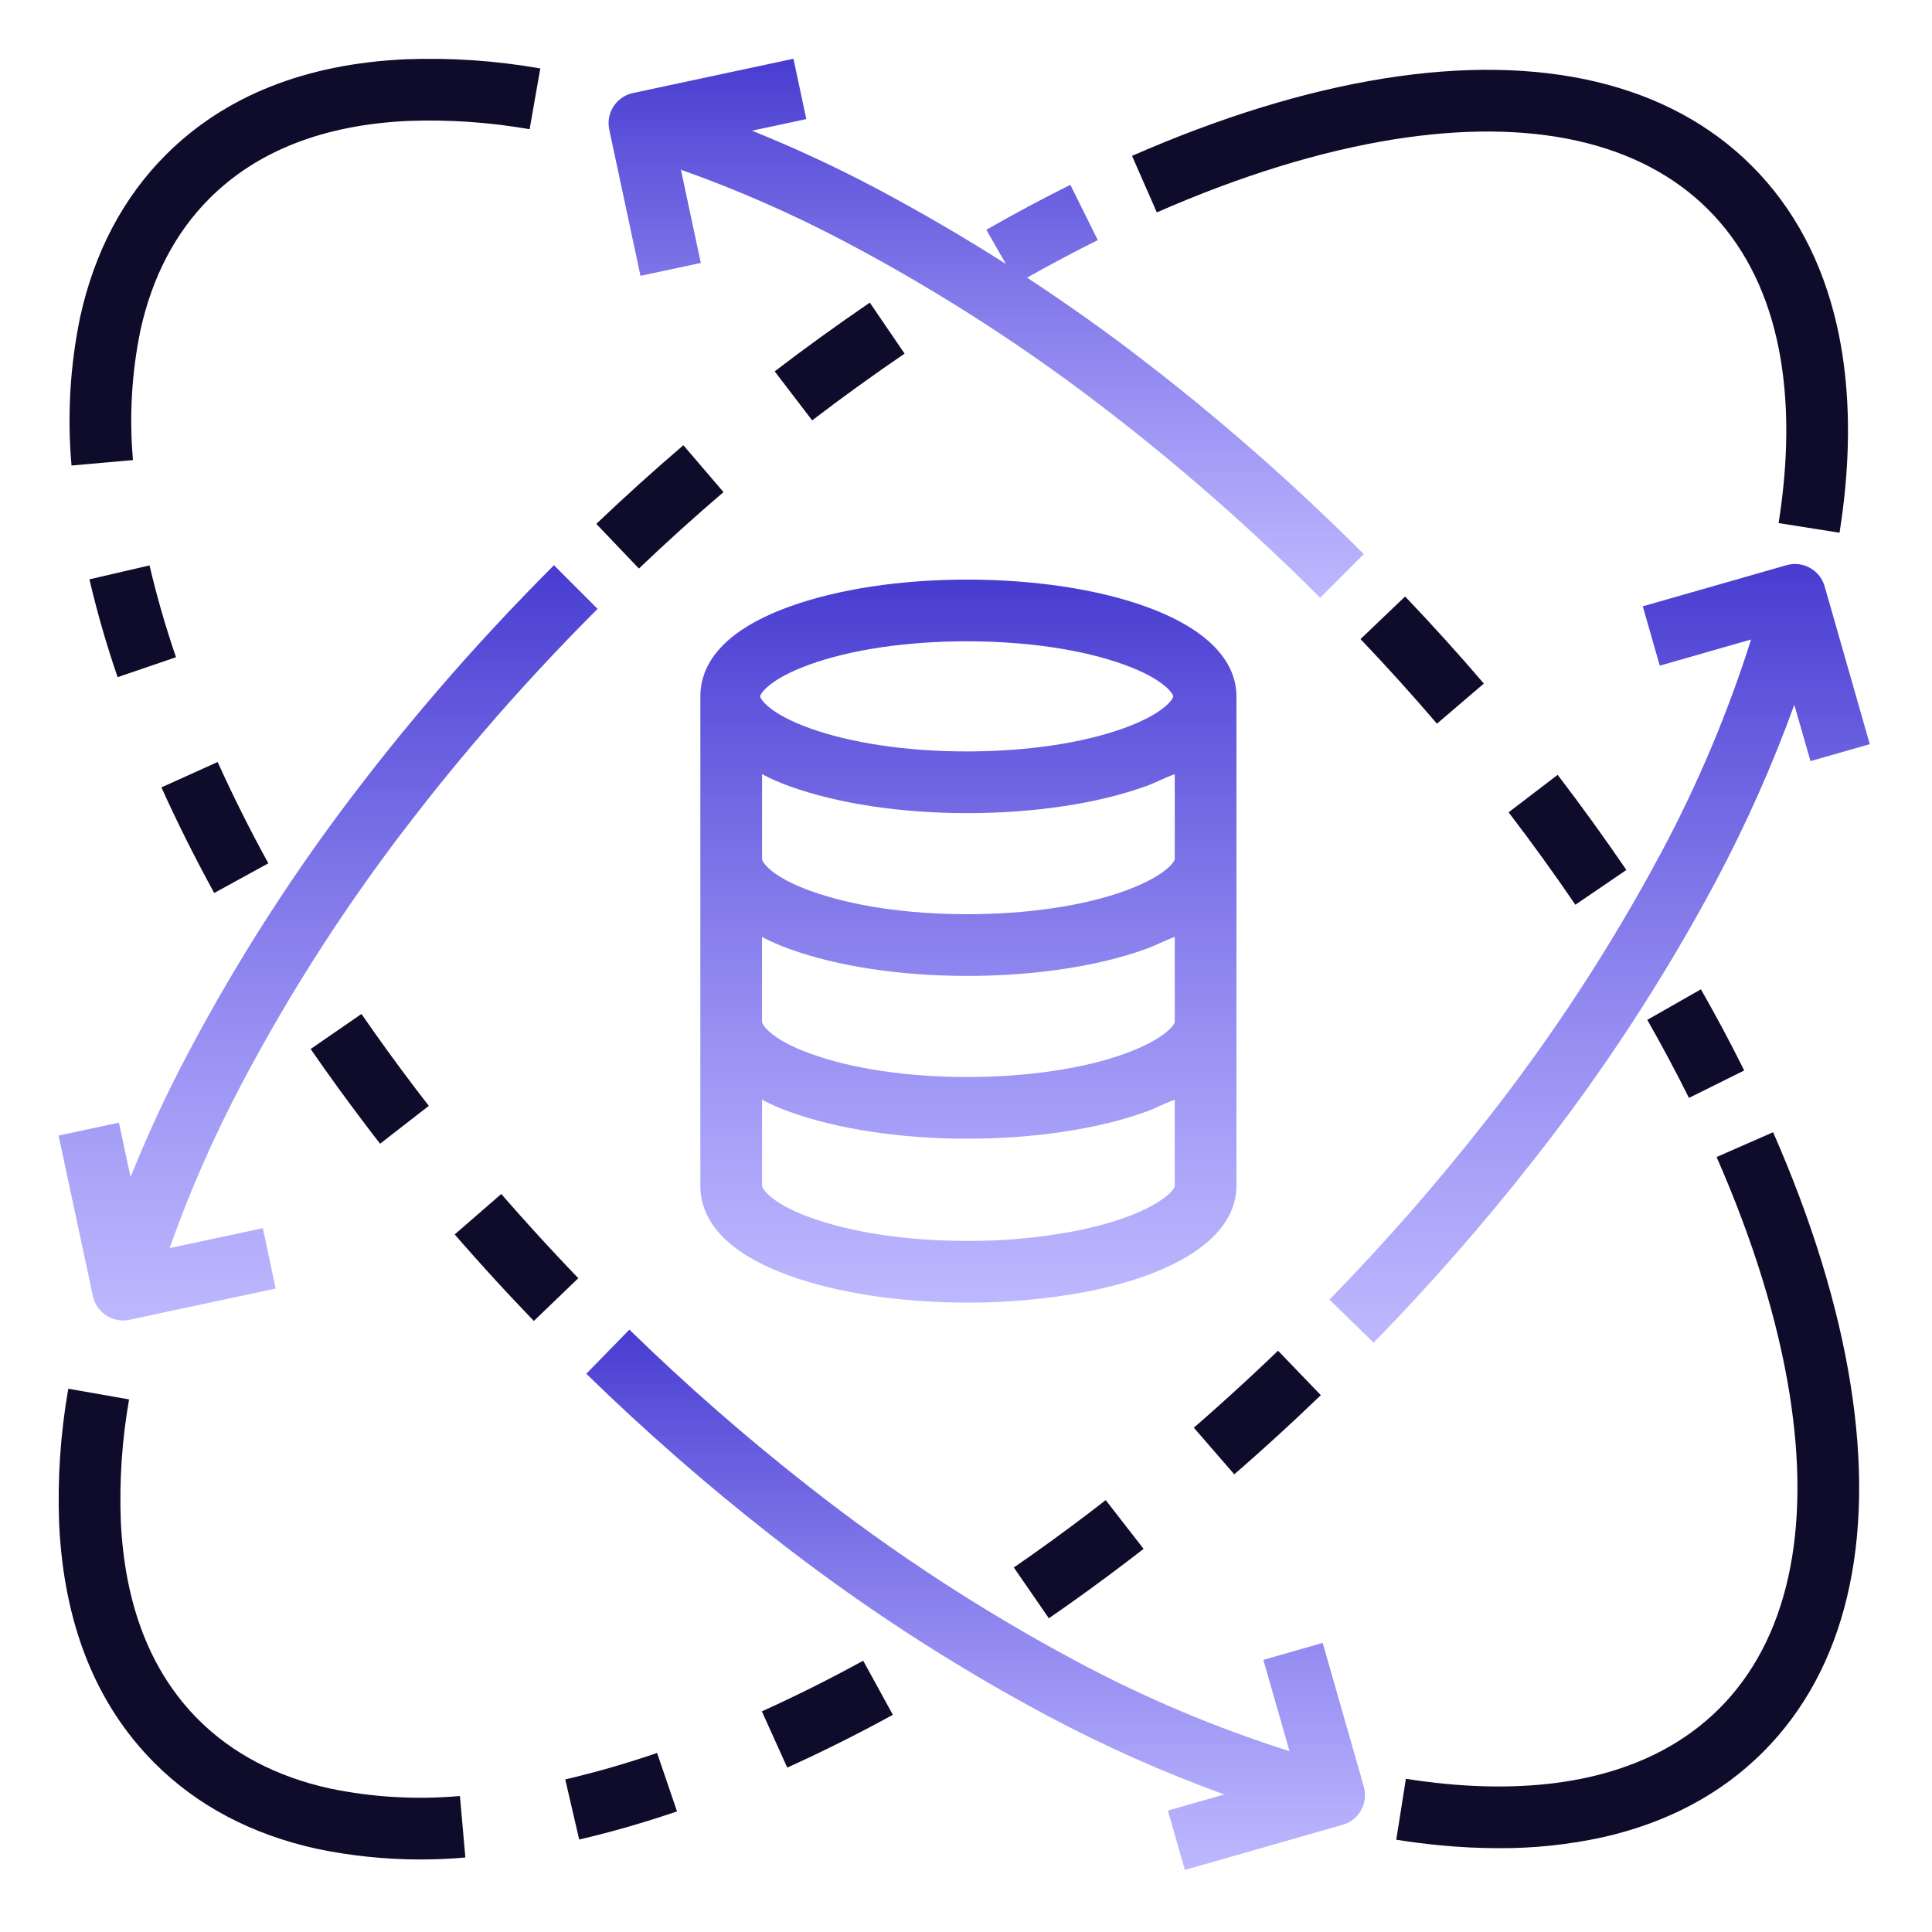
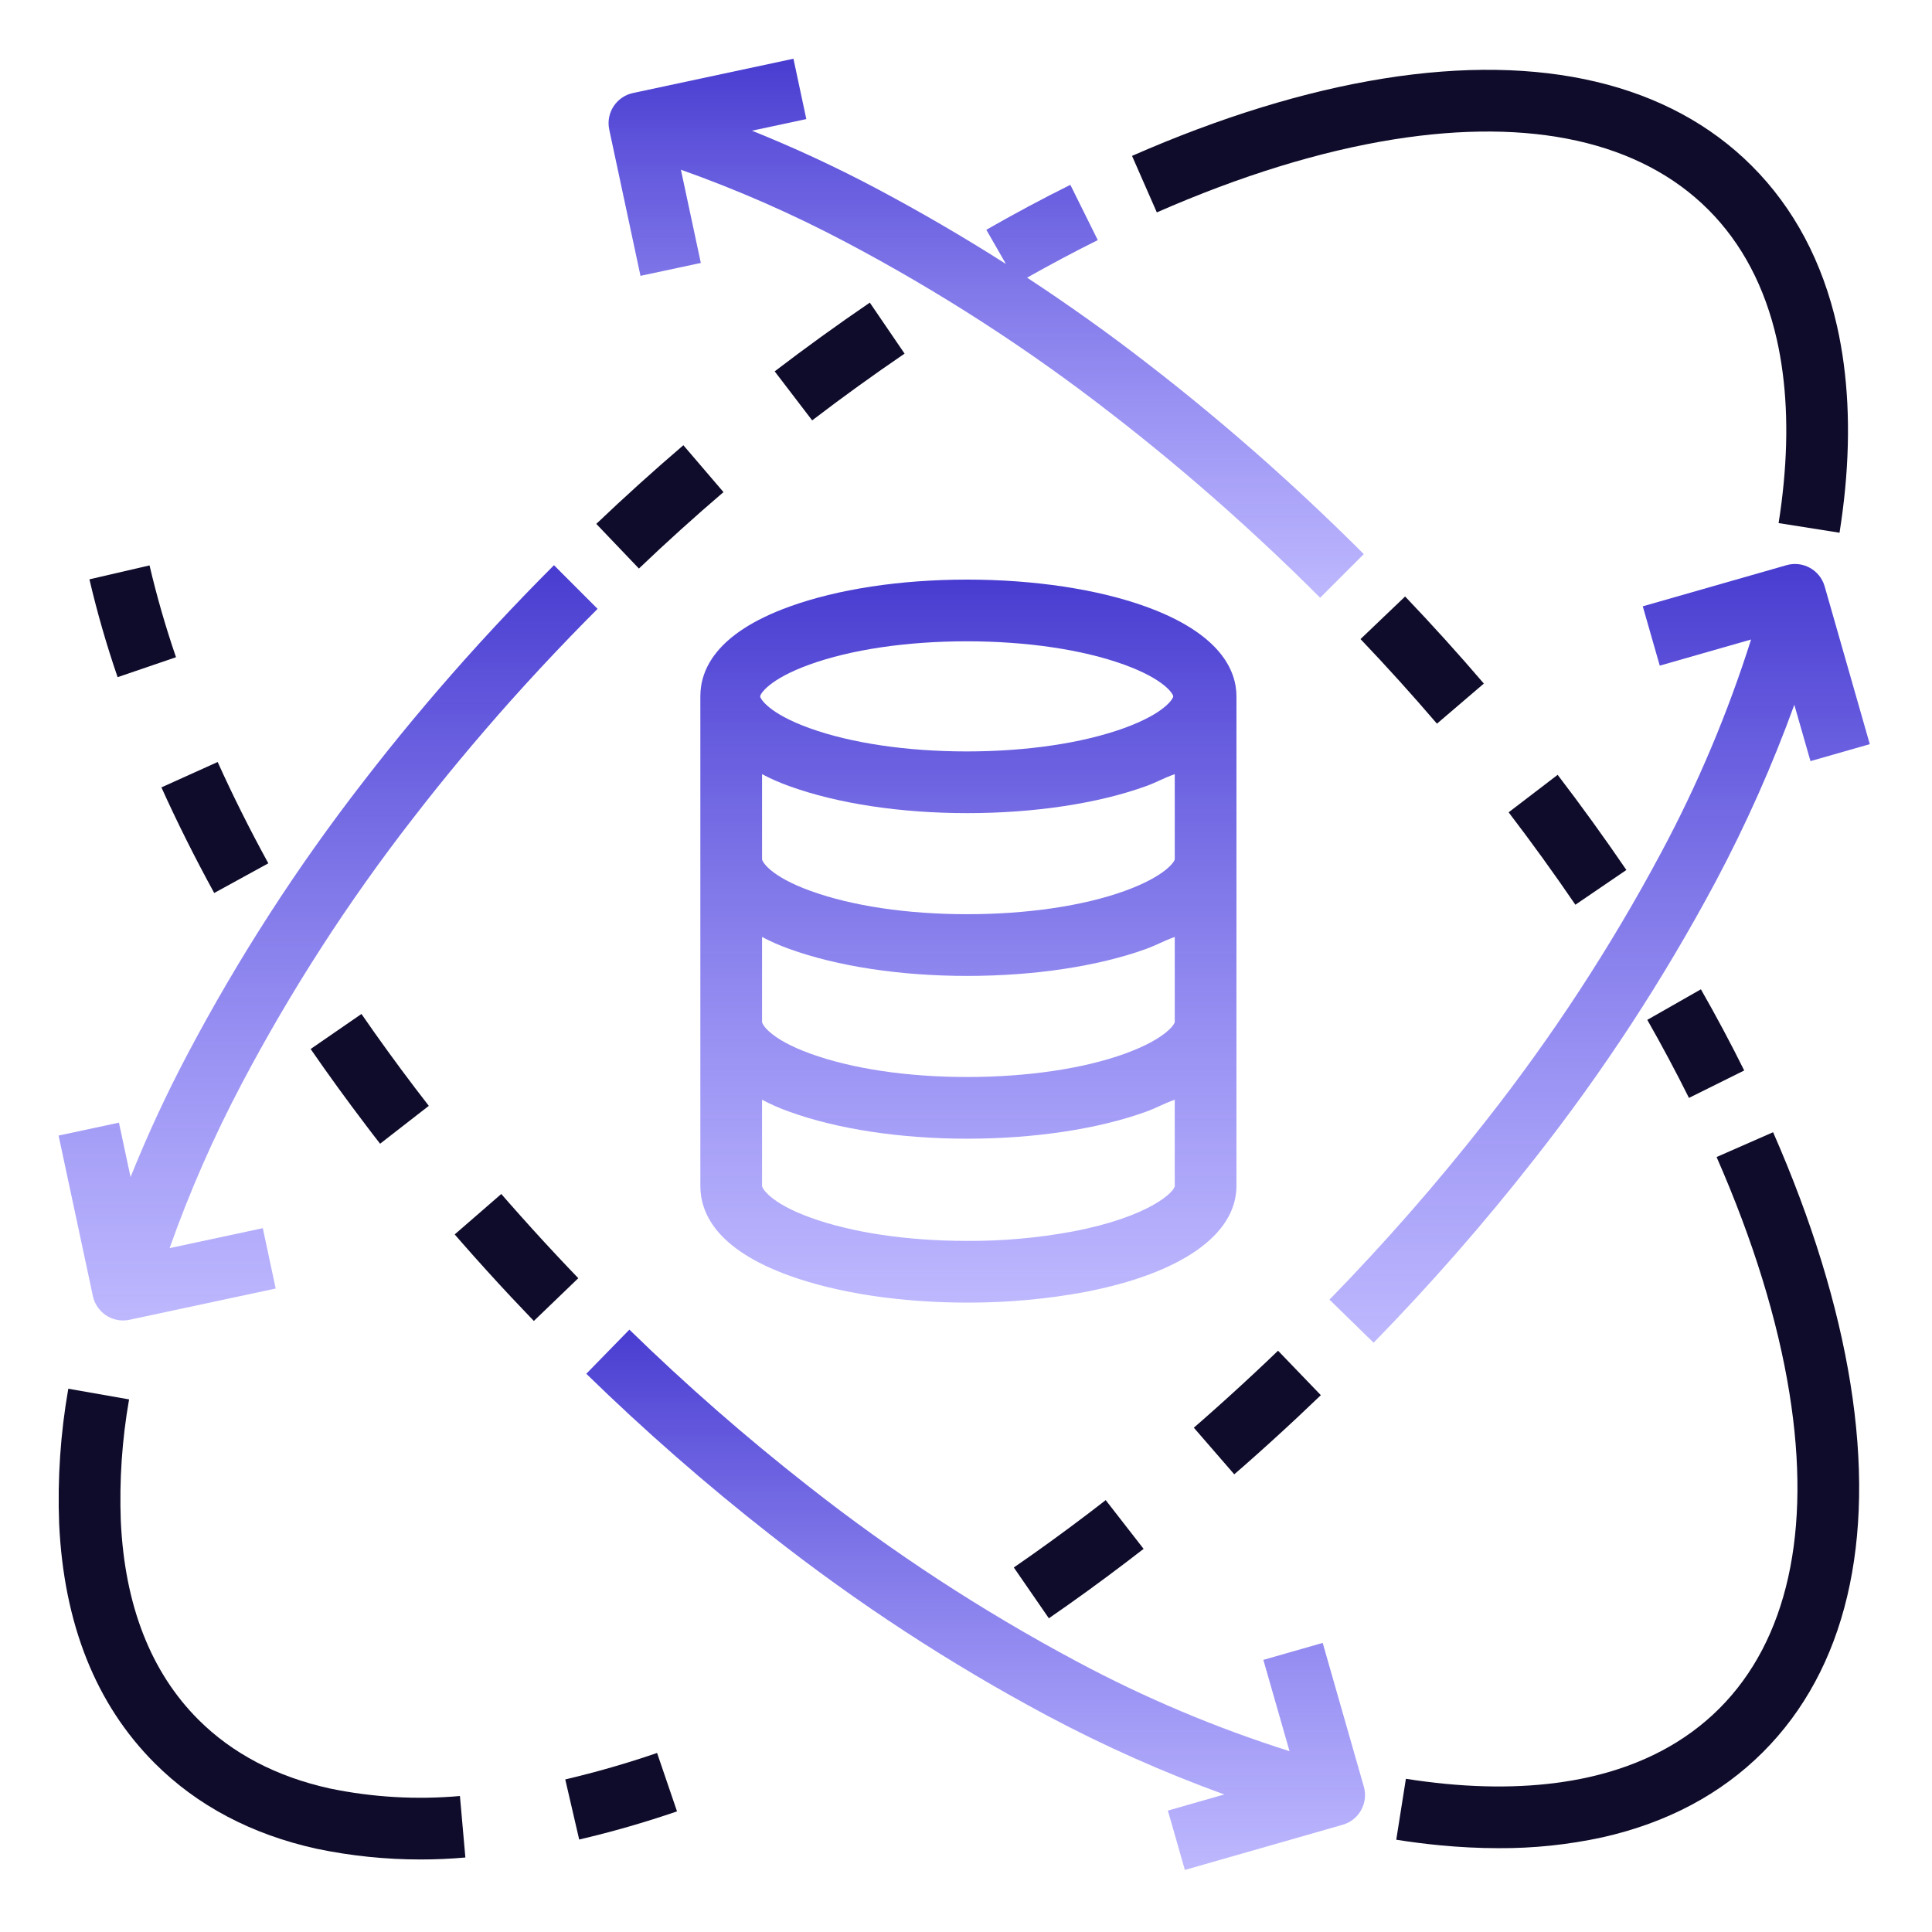
<svg xmlns="http://www.w3.org/2000/svg" width="80" height="80" viewBox="0 0 80 80" fill="none">
-   <path d="M5.506 19.051C5.347 17.249 5.452 15.434 5.818 13.662C6.307 11.455 7.268 9.623 8.673 8.218C10.642 6.248 13.411 5.168 16.893 5.008C18.58 4.944 20.268 5.06 21.93 5.351L22.373 2.834C20.529 2.511 18.656 2.383 16.786 2.455C12.637 2.646 9.3 3.977 6.867 6.412C5.11 8.168 3.916 10.424 3.321 13.119C3.32 13.124 3.319 13.13 3.318 13.135C2.899 15.153 2.78 17.222 2.961 19.276L5.506 19.051Z" fill="#0E0C2A" />
  <path d="M11.111 35.748C10.341 34.344 9.636 32.933 9.013 31.553L6.684 32.604C7.333 34.043 8.069 35.515 8.87 36.977L11.111 35.748Z" fill="#0E0C2A" />
  <path d="M3.703 23.989C4.023 25.358 4.413 26.71 4.87 28.04L7.288 27.214C6.859 25.965 6.493 24.696 6.192 23.412L3.703 23.989Z" fill="#0E0C2A" />
  <path d="M21.089 49.821C20.978 49.693 20.867 49.567 20.757 49.44L18.828 51.115C18.941 51.245 19.055 51.376 19.169 51.506C19.818 52.245 20.493 52.99 21.176 53.72C21.483 54.047 21.792 54.373 22.105 54.698L23.946 52.927C23.642 52.61 23.34 52.293 23.043 51.975C22.377 51.264 21.721 50.538 21.089 49.821Z" fill="#0E0C2A" />
  <path d="M15.739 47.359L17.756 45.791C17.57 45.552 17.387 45.313 17.205 45.074C16.427 44.05 15.674 43.011 14.967 41.986L12.863 43.437C13.593 44.495 14.369 45.565 15.171 46.619C15.357 46.867 15.547 47.113 15.739 47.359Z" fill="#0E0C2A" />
  <path d="M24.277 56.885C26.692 59.24 29.232 61.463 31.887 63.543C35.488 66.377 39.331 68.888 43.373 71.047C45.734 72.304 48.181 73.392 50.694 74.305L48.36 74.973L49.063 77.43L55.597 75.56C56.275 75.366 56.667 74.659 56.473 73.98L54.77 68.029L52.313 68.732L53.396 72.512C50.345 71.547 47.391 70.301 44.572 68.79C40.663 66.702 36.947 64.274 33.465 61.533C30.882 59.51 28.41 57.348 26.061 55.057L24.277 56.885Z" fill="url(#paint0_linear_438_442)" />
  <path d="M76.624 57.304C76.102 54.044 75.024 50.538 73.42 46.883L71.08 47.91C72.597 51.366 73.613 54.664 74.1 57.707C75.015 63.421 74.01 67.928 71.196 70.743C69.802 72.137 67.99 73.092 65.809 73.584C64.045 73.981 62.046 74.075 59.864 73.866C59.327 73.815 58.772 73.743 58.215 73.656L57.816 76.179C58.423 76.275 59.03 76.353 59.62 76.409C60.452 76.489 61.261 76.529 62.049 76.529C63.502 76.538 64.951 76.385 66.37 76.076C69.031 75.476 71.262 74.29 73.003 72.549C76.42 69.131 77.672 63.86 76.624 57.304Z" fill="#0E0C2A" />
  <path d="M70.431 40.965L68.211 42.23C68.826 43.31 69.406 44.397 69.936 45.462L72.224 44.326C71.674 43.217 71.071 42.086 70.431 40.965Z" fill="#0E0C2A" />
  <path d="M64.499 32.084L62.469 33.636C63.421 34.882 64.351 36.169 65.233 37.463L67.345 36.024C66.436 34.692 65.479 33.366 64.499 32.084Z" fill="#0E0C2A" />
  <path d="M58.183 24.699L56.336 26.463C57.417 27.596 58.482 28.775 59.501 29.966L61.443 28.305C60.394 27.079 59.297 25.866 58.183 24.699Z" fill="#0E0C2A" />
  <path d="M26.521 11.422L29.02 10.888L28.195 7.028C30.54 7.86 32.822 8.862 35.021 10.025C38.878 12.062 42.55 14.431 45.994 17.109C47.618 18.362 49.253 19.721 50.855 21.149C51.743 21.942 52.638 22.773 53.513 23.618C53.892 23.985 54.28 24.366 54.665 24.751L56.472 22.944C56.076 22.549 55.678 22.157 55.288 21.78C54.389 20.912 53.47 20.058 52.557 19.242C50.91 17.774 49.227 16.376 47.56 15.089C45.936 13.826 44.254 12.63 42.529 11.497C43.509 10.945 44.493 10.421 45.457 9.942L44.321 7.654C43.174 8.223 42.004 8.849 40.842 9.515L41.654 10.931C39.882 9.802 38.069 8.747 36.215 7.765C34.564 6.893 32.869 6.108 31.137 5.412L33.388 4.931L32.855 2.432L26.21 3.852C25.52 3.999 25.08 4.678 25.228 5.368L26.521 11.422Z" fill="url(#paint1_linear_438_442)" />
  <path d="M2.828 57.504C2.505 59.347 2.377 61.22 2.449 63.09C2.64 67.239 3.97 70.576 6.406 73.01C8.162 74.767 10.419 75.96 13.113 76.554C13.118 76.555 13.123 76.556 13.13 76.557C14.538 76.85 15.973 76.997 17.413 76.997C18.032 76.997 18.651 76.97 19.27 76.915L19.045 74.369C17.243 74.529 15.427 74.424 13.656 74.057C11.448 73.569 9.617 72.609 8.212 71.204C6.242 69.234 5.162 66.464 5.002 62.983C4.938 61.296 5.053 59.608 5.345 57.946L2.828 57.504Z" fill="#0E0C2A" />
-   <path d="M32.598 73.192C34.038 72.543 35.51 71.806 36.971 71.006L35.743 68.766C34.339 69.535 32.928 70.241 31.547 70.863L32.598 73.192Z" fill="#0E0C2A" />
  <path d="M23.983 76.171C25.352 75.851 26.704 75.461 28.034 75.005L27.208 72.586C25.96 73.015 24.691 73.38 23.406 73.682L23.983 76.171Z" fill="#0E0C2A" />
  <path d="M49.434 59.118L51.108 61.048C51.239 60.935 51.37 60.822 51.501 60.707C52.24 60.057 52.985 59.381 53.714 58.7C54.041 58.393 54.367 58.084 54.693 57.771L52.921 55.93C52.604 56.235 52.287 56.535 51.968 56.833C51.258 57.497 50.533 58.154 49.814 58.786C49.688 58.898 49.561 59.008 49.434 59.118Z" fill="#0E0C2A" />
  <path d="M41.98 64.906L43.431 67.01C44.489 66.281 45.56 65.505 46.614 64.703C46.861 64.516 47.107 64.326 47.354 64.135L45.785 62.117C45.547 62.303 45.308 62.486 45.068 62.669C44.044 63.447 43.006 64.2 41.98 64.906Z" fill="#0E0C2A" />
  <path d="M57.699 5.774C63.413 4.861 67.92 5.865 70.735 8.679C72.128 10.072 73.084 11.885 73.576 14.066C73.972 15.83 74.068 17.83 73.858 20.011C73.807 20.548 73.737 21.102 73.648 21.66L76.171 22.059C76.267 21.45 76.345 20.843 76.402 20.255C76.637 17.805 76.525 15.534 76.068 13.505C75.469 10.845 74.282 8.612 72.542 6.872C69.124 3.454 63.851 2.202 57.296 3.251C54.038 3.772 50.531 4.851 46.875 6.455L47.902 8.795C51.359 7.278 54.655 6.261 57.699 5.774Z" fill="#0E0C2A" />
  <path d="M29.958 20.377L28.297 18.436C27.071 19.485 25.858 20.581 24.691 21.693L26.456 23.542C27.589 22.46 28.768 21.395 29.958 20.377Z" fill="#0E0C2A" />
  <path d="M37.457 14.643L36.017 12.531C34.685 13.44 33.359 14.398 32.078 15.377L33.63 17.407C34.875 16.455 36.162 15.525 37.457 14.643Z" fill="#0E0C2A" />
  <path d="M75.555 24.28C75.361 23.602 74.654 23.209 73.976 23.403L68.024 25.106L68.727 27.563L72.508 26.481C71.542 29.531 70.296 32.486 68.785 35.305C66.697 39.214 64.268 42.93 61.528 46.412C59.504 48.995 57.343 51.466 55.051 53.815L56.879 55.599C59.235 53.185 61.457 50.645 63.537 47.99C66.371 44.389 68.883 40.545 71.042 36.504C72.298 34.142 73.387 31.697 74.299 29.183L74.968 31.516L77.424 30.814L75.555 24.28Z" fill="url(#paint2_linear_438_442)" />
  <path d="M5.095 54.678C5.185 54.678 5.275 54.668 5.363 54.649L11.416 53.355L10.882 50.856L7.023 51.682C7.854 49.336 8.856 47.055 10.019 44.856C12.055 40.998 14.426 37.326 17.103 33.882C18.355 32.259 19.715 30.623 21.143 29.021C21.936 28.133 22.767 27.239 23.612 26.364C23.983 25.98 24.363 25.593 24.745 25.211L22.939 23.404C22.547 23.796 22.155 24.194 21.775 24.588C20.906 25.488 20.052 26.406 19.236 27.32C17.767 28.967 16.369 30.65 15.083 32.317C12.316 35.878 9.865 39.673 7.76 43.661C6.887 45.312 6.102 47.007 5.406 48.74L4.925 46.487L2.426 47.021L3.846 53.666C3.972 54.256 4.493 54.676 5.095 54.678Z" fill="url(#paint3_linear_438_442)" />
  <path d="M29 28.835V49.104C29 50.185 29.607 51.708 32.683 52.821C34.675 53.541 37.279 53.938 40.045 53.938H40.144C41.741 53.938 43.335 53.792 44.907 53.503C48.889 52.739 51.199 51.136 51.199 49.104V28.835C51.199 27.753 50.523 26.232 47.446 25.118C45.453 24.397 42.814 24 40.045 24C37.275 24 34.683 24.397 32.691 25.118C29.614 26.231 29 27.753 29 28.835ZM44.428 50.992C42.983 51.26 41.515 51.391 40.046 51.383C37.563 51.383 35.28 51.04 33.56 50.418C31.878 49.809 31.555 49.199 31.555 49.104V45.538C31.918 45.73 32.296 45.896 32.683 46.033C34.675 46.754 37.279 47.151 40.05 47.151C42.821 47.151 45.464 46.754 47.456 46.033C47.893 45.875 48.164 45.709 48.644 45.536V49.103C48.644 49.343 47.609 50.382 44.428 50.992ZM48.644 42.316C48.644 42.412 48.259 43.022 46.577 43.631C44.856 44.254 42.527 44.596 40.045 44.596C37.563 44.596 35.28 44.254 33.56 43.631C31.878 43.022 31.555 42.411 31.555 42.316V38.797C31.918 38.989 32.296 39.155 32.683 39.293C34.675 40.014 37.279 40.411 40.05 40.411C42.821 40.411 45.464 40.014 47.456 39.293C47.893 39.135 48.164 38.968 48.644 38.797V42.316ZM46.577 36.89C44.856 37.513 42.527 37.855 40.045 37.855C37.563 37.855 35.28 37.513 33.56 36.89C31.878 36.281 31.555 35.671 31.555 35.576V32.056C31.919 32.248 32.296 32.414 32.683 32.552C34.675 33.273 37.28 33.67 40.05 33.67C42.82 33.67 45.464 33.273 47.456 32.552C47.893 32.394 48.164 32.227 48.644 32.056V35.576C48.644 35.671 48.259 36.281 46.577 36.89ZM33.514 27.521C35.234 26.897 37.548 26.555 40.03 26.555C42.51 26.555 44.825 26.897 46.546 27.521C48.227 28.13 48.581 28.74 48.581 28.835C48.581 28.93 48.227 29.54 46.546 30.149C44.825 30.772 42.51 31.115 40.03 31.115C37.548 31.115 35.234 30.771 33.514 30.149C31.831 29.54 31.477 28.93 31.477 28.835C31.477 28.74 31.831 28.13 33.514 27.521H33.514Z" fill="url(#paint4_linear_438_442)" />
  <defs>
    <linearGradient id="paint0_linear_438_442" x1="40.4" y1="55.057" x2="40.4" y2="77.43" gradientUnits="userSpaceOnUse">
      <stop stop-color="#483CD0" />
      <stop offset="1" stop-color="#7C71FD" stop-opacity="0.5" />
    </linearGradient>
    <linearGradient id="paint1_linear_438_442" x1="40.836" y1="2.432" x2="40.836" y2="24.751" gradientUnits="userSpaceOnUse">
      <stop stop-color="#483CD0" />
      <stop offset="1" stop-color="#7C71FD" stop-opacity="0.5" />
    </linearGradient>
    <linearGradient id="paint2_linear_438_442" x1="66.237" y1="23.354" x2="66.237" y2="55.599" gradientUnits="userSpaceOnUse">
      <stop stop-color="#483CD0" />
      <stop offset="1" stop-color="#7C71FD" stop-opacity="0.5" />
    </linearGradient>
    <linearGradient id="paint3_linear_438_442" x1="13.586" y1="23.404" x2="13.586" y2="54.678" gradientUnits="userSpaceOnUse">
      <stop stop-color="#483CD0" />
      <stop offset="1" stop-color="#7C71FD" stop-opacity="0.5" />
    </linearGradient>
    <linearGradient id="paint4_linear_438_442" x1="40.099" y1="24" x2="40.099" y2="53.938" gradientUnits="userSpaceOnUse">
      <stop stop-color="#483CD0" />
      <stop offset="1" stop-color="#7C71FD" stop-opacity="0.5" />
    </linearGradient>
  </defs>
</svg>